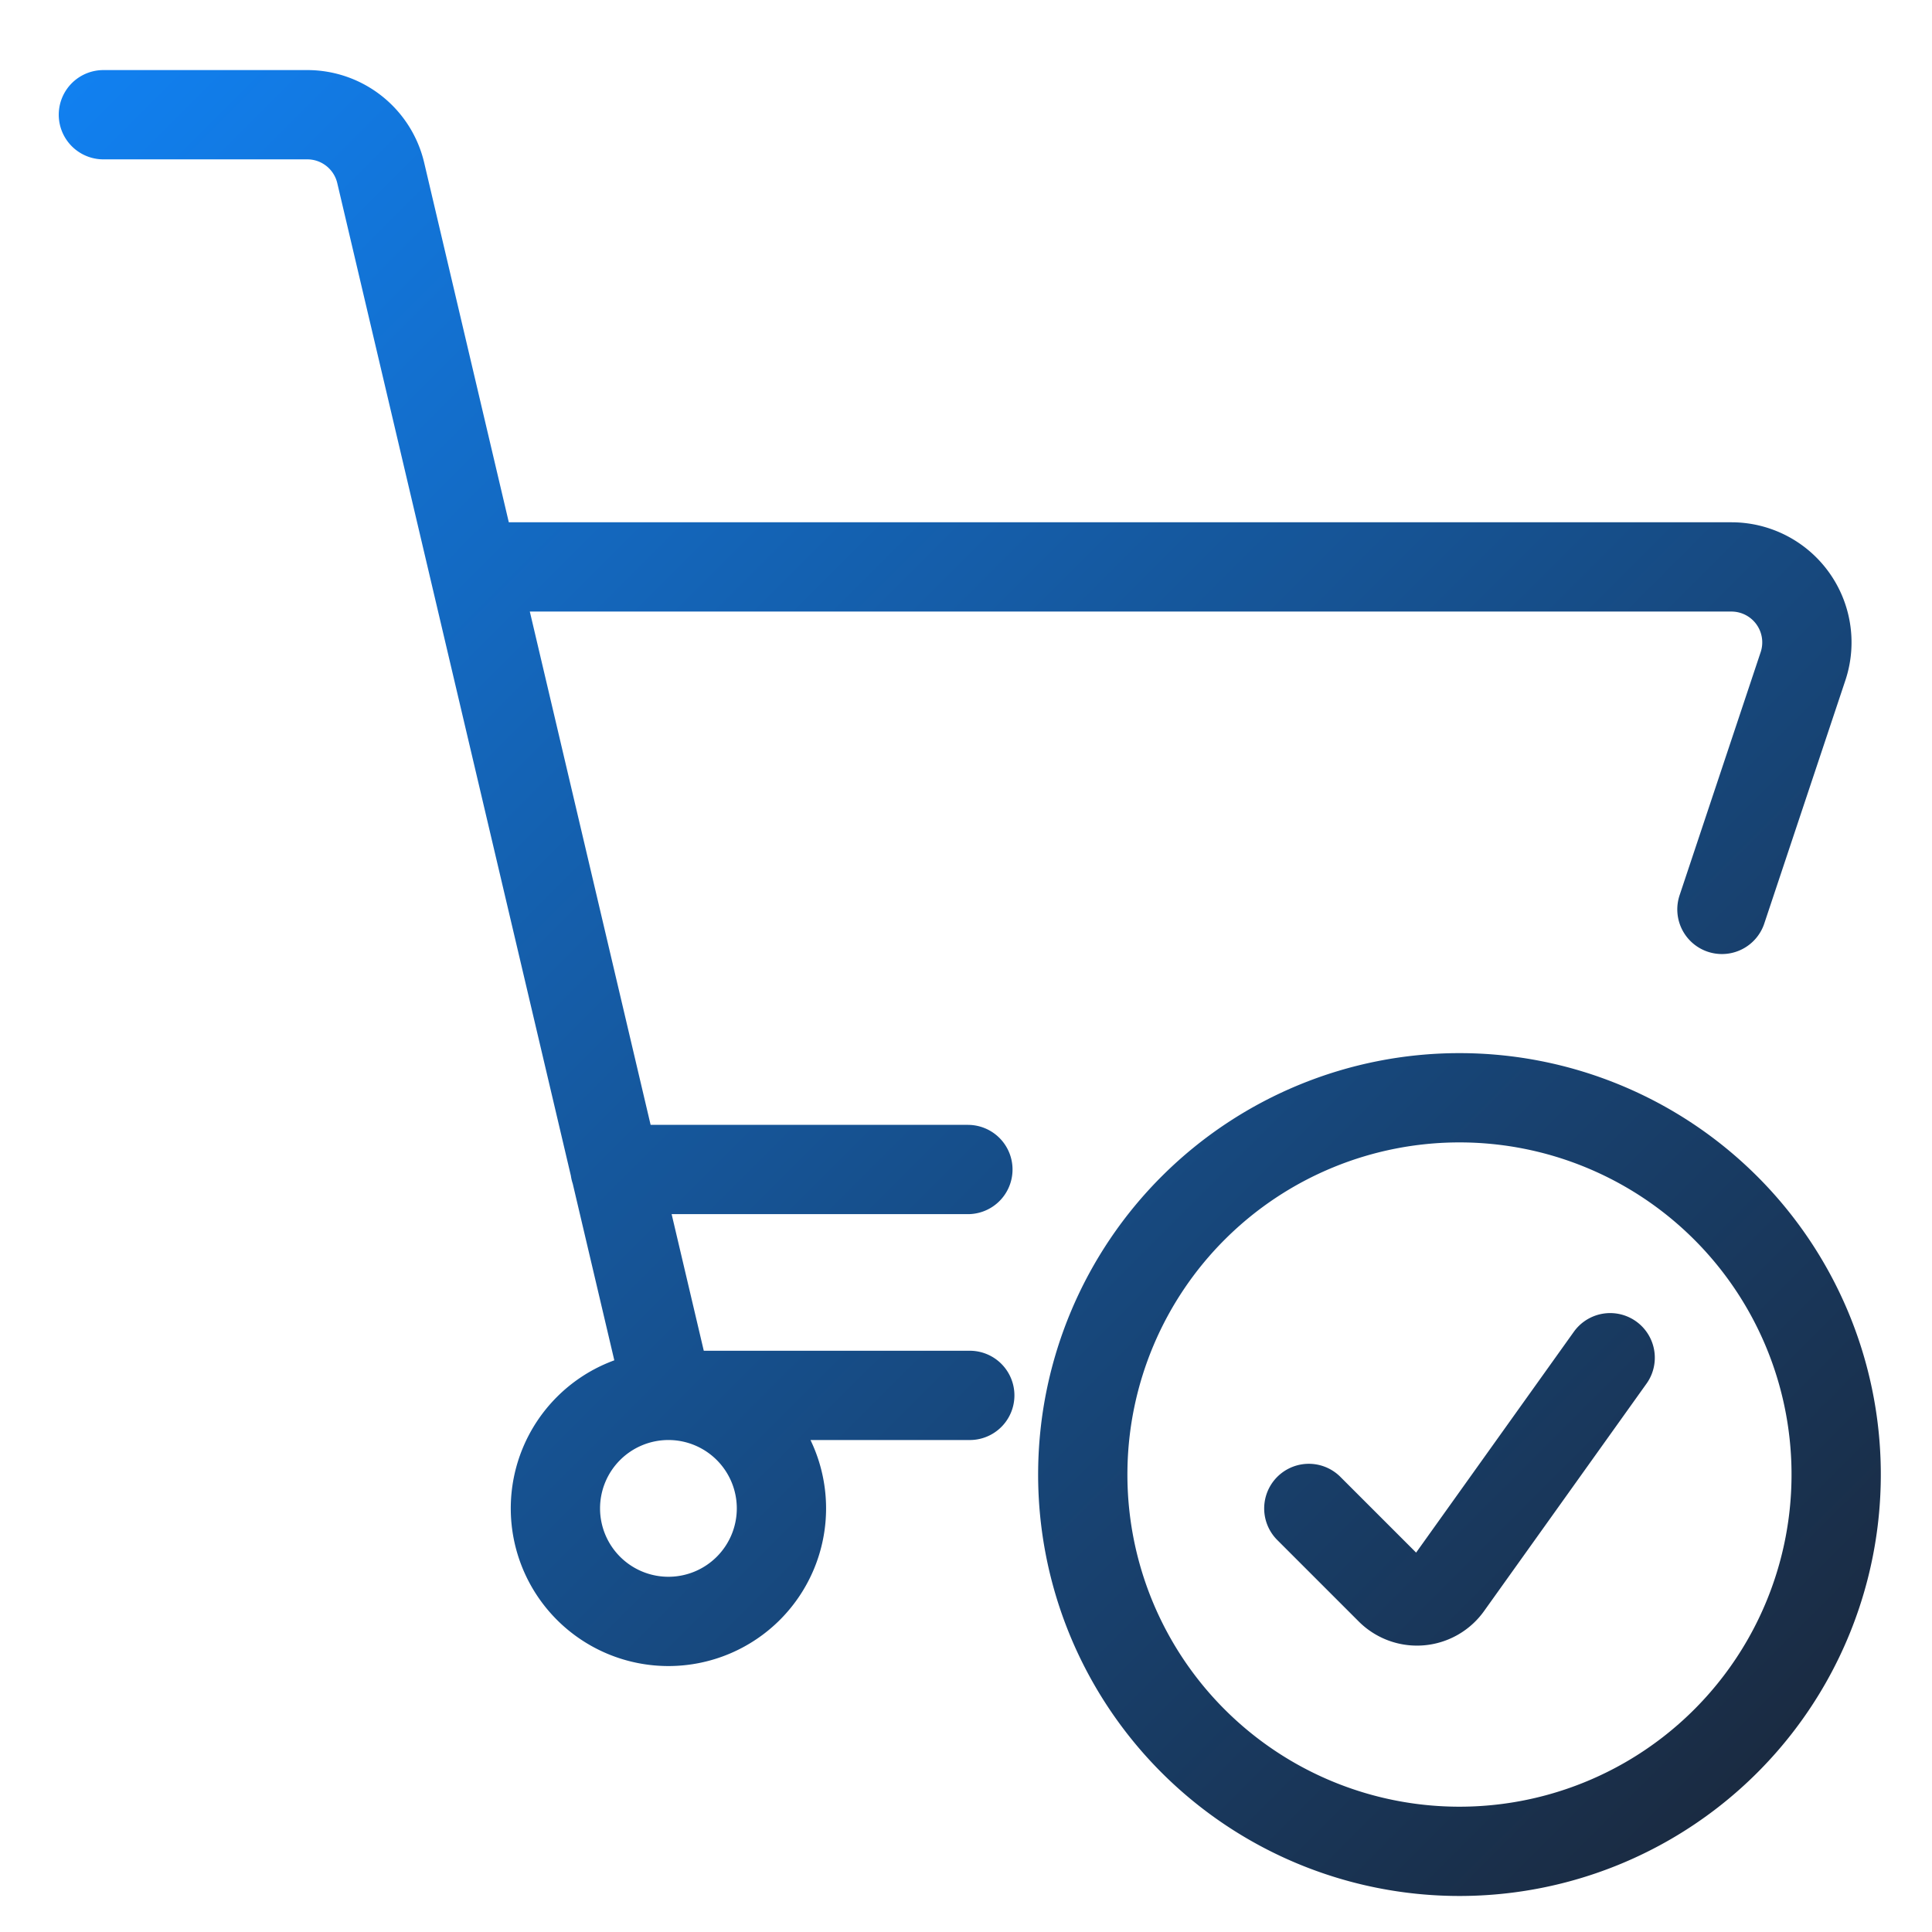
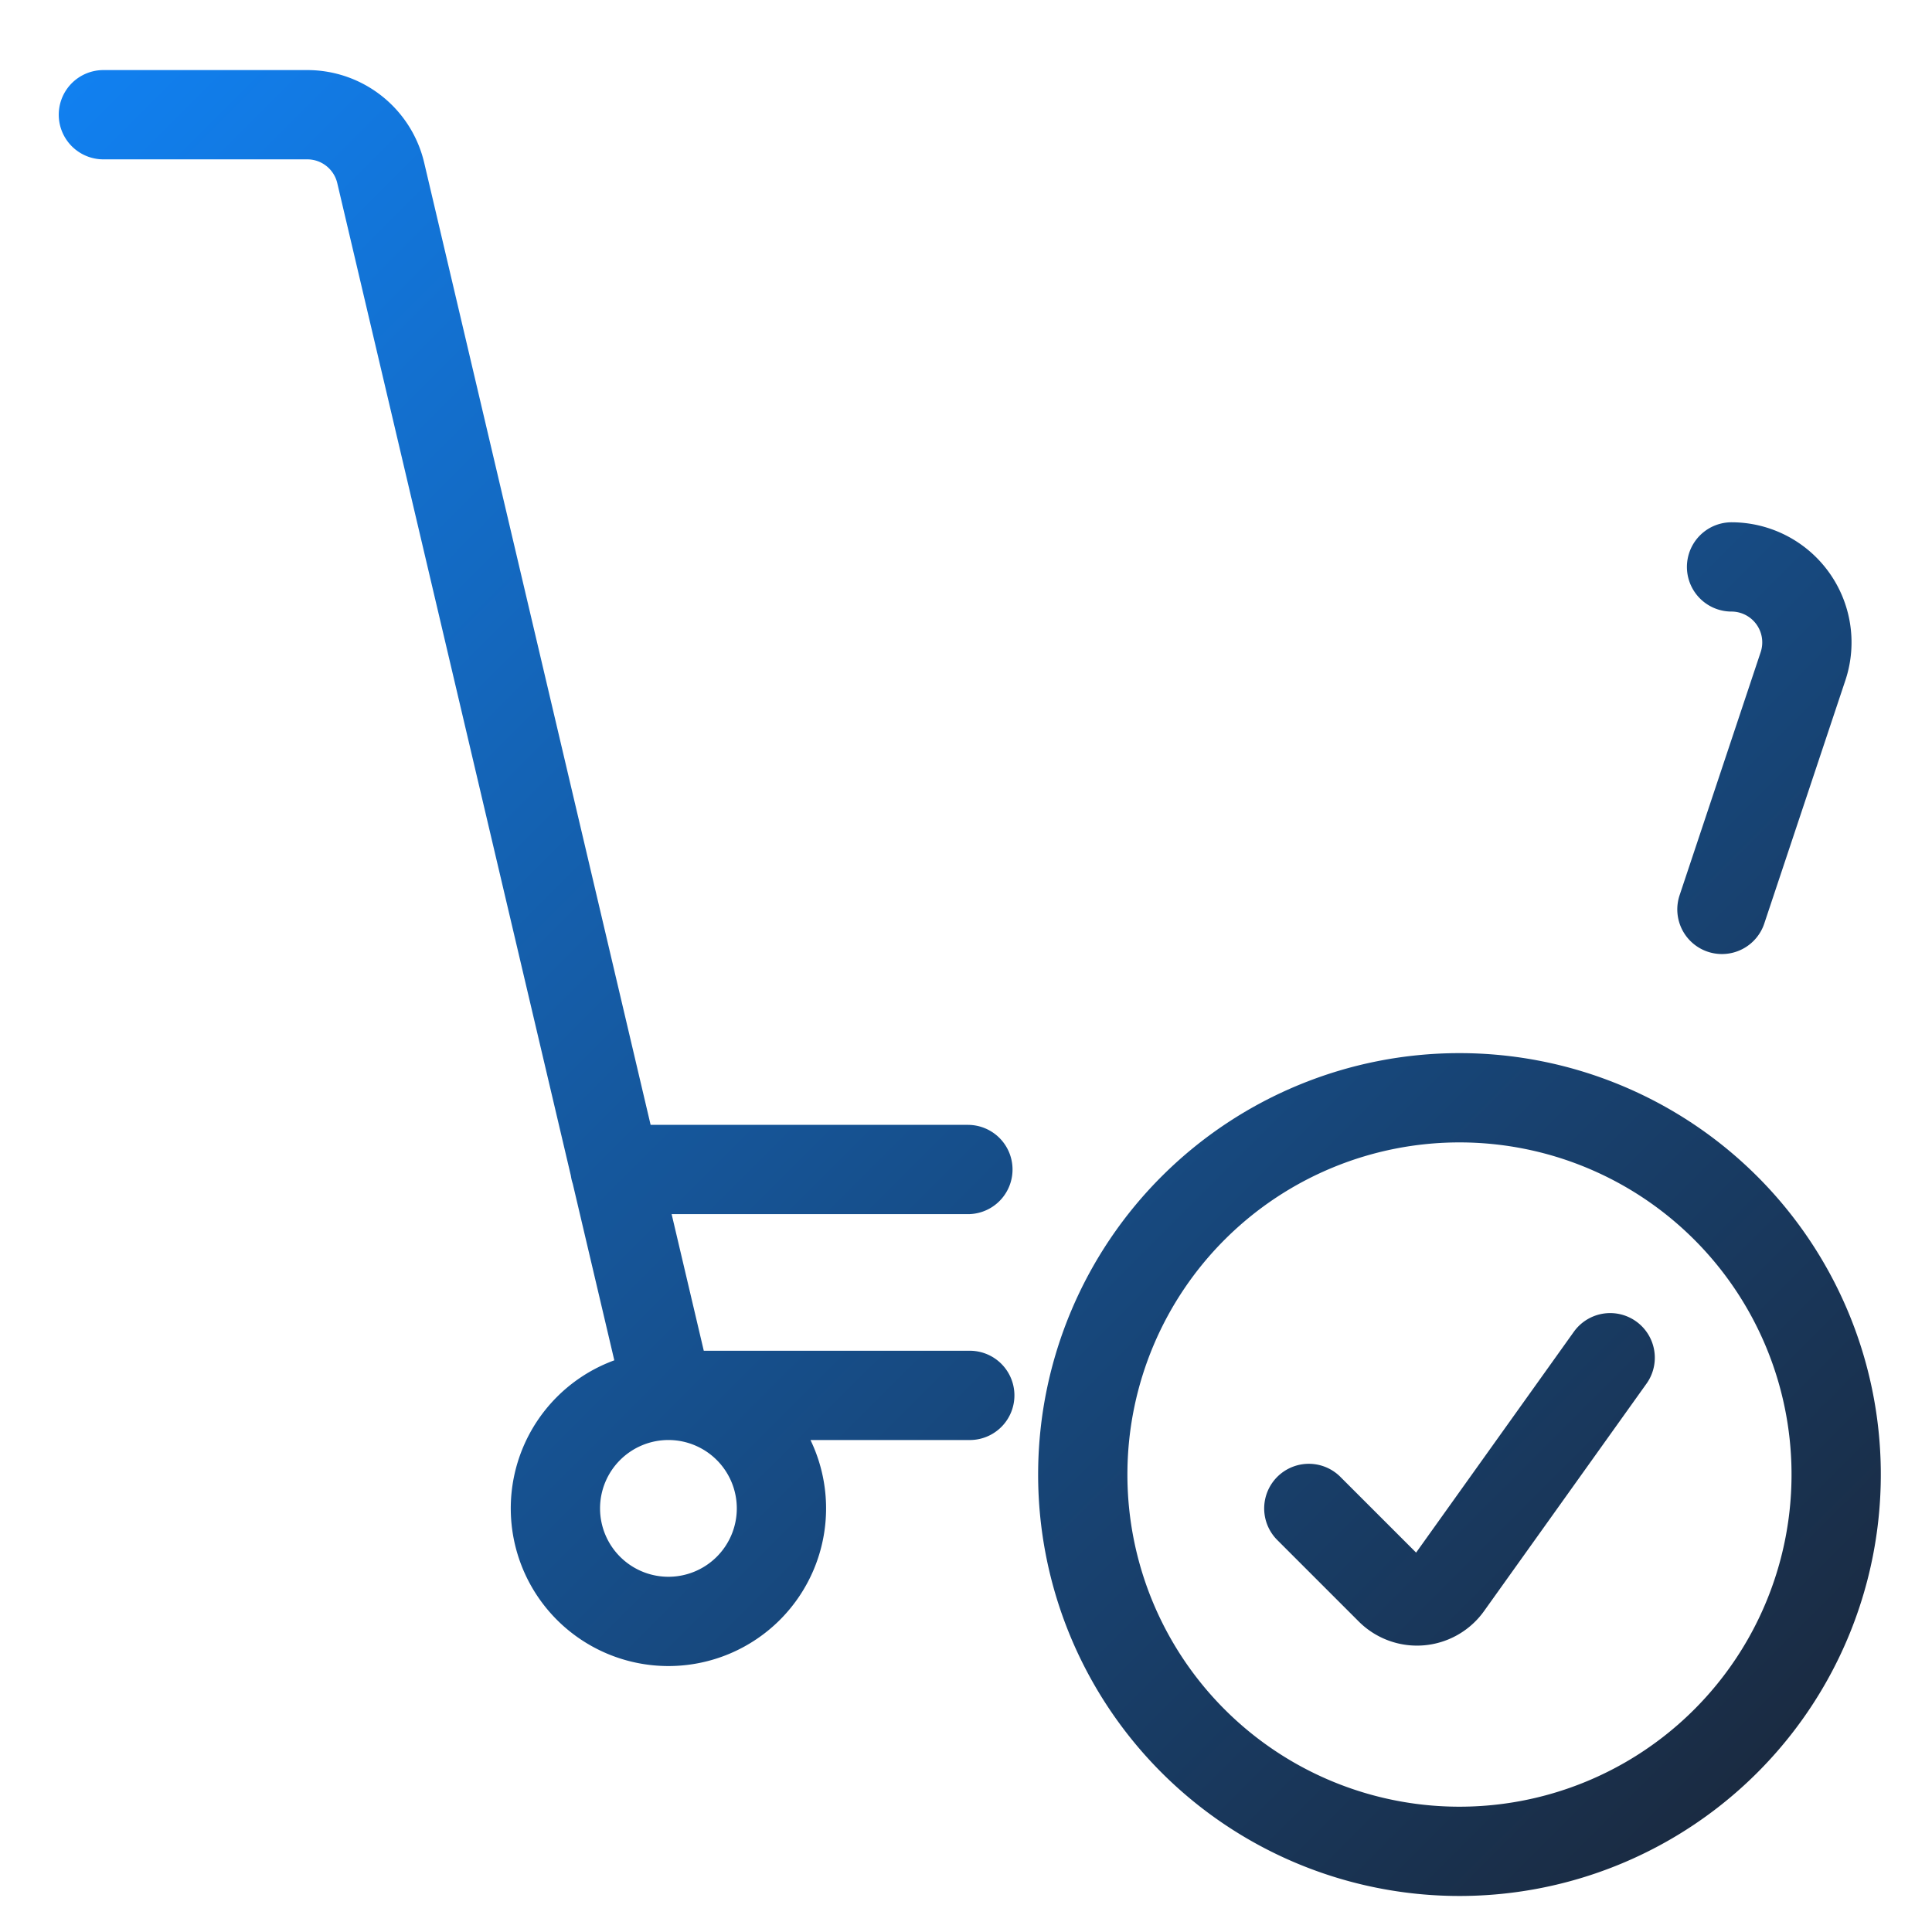
<svg xmlns="http://www.w3.org/2000/svg" id="Layer_1" data-name="Layer 1" viewBox="0 0 512 512">
  <defs>
    <style>.cls-1{fill:none;stroke-linecap:round;stroke-linejoin:round;stroke-width:23.66px;stroke:url(#linear-gradient);}</style>
    <linearGradient id="linear-gradient" x1="33.54" y1="7.52" x2="480.25" y2="454.23" gradientUnits="userSpaceOnUse">
      <stop offset="0" stop-color="#1180f0" />
      <stop offset="1" stop-color="#1a2b42" />
    </linearGradient>
  </defs>
  <title>Icon-Products-No_Code_VSM-Shopping-Cart</title>
-   <path class="cls-1" d="M147.19,399.74a29.95,29.95,0,1,0,29.95-29.95,29.95,29.95,0,0,0-29.95,29.95M27.4,30.4H81.46a20,20,0,0,1,19.43,15.39l76.25,324H257M456.33,241l21.5-64.47a20,20,0,0,0-18.95-26.29H125.47M163,309.93H256.5m30.45,79.82a99.83,99.83,0,1,0,199.65.09v-.09a99.83,99.83,0,0,0-199.65,0m59.9,10,21.62,21.62a10,10,0,0,0,15.17-1.26l43.07-60.3" />
+   <path class="cls-1" d="M147.19,399.74a29.95,29.95,0,1,0,29.95-29.95,29.95,29.95,0,0,0-29.95,29.95M27.4,30.4H81.46a20,20,0,0,1,19.43,15.39l76.25,324H257M456.33,241l21.5-64.47a20,20,0,0,0-18.95-26.29M163,309.93H256.5m30.45,79.82a99.83,99.83,0,1,0,199.65.09v-.09a99.83,99.83,0,0,0-199.65,0m59.9,10,21.62,21.62a10,10,0,0,0,15.17-1.26l43.07-60.3" />
</svg>